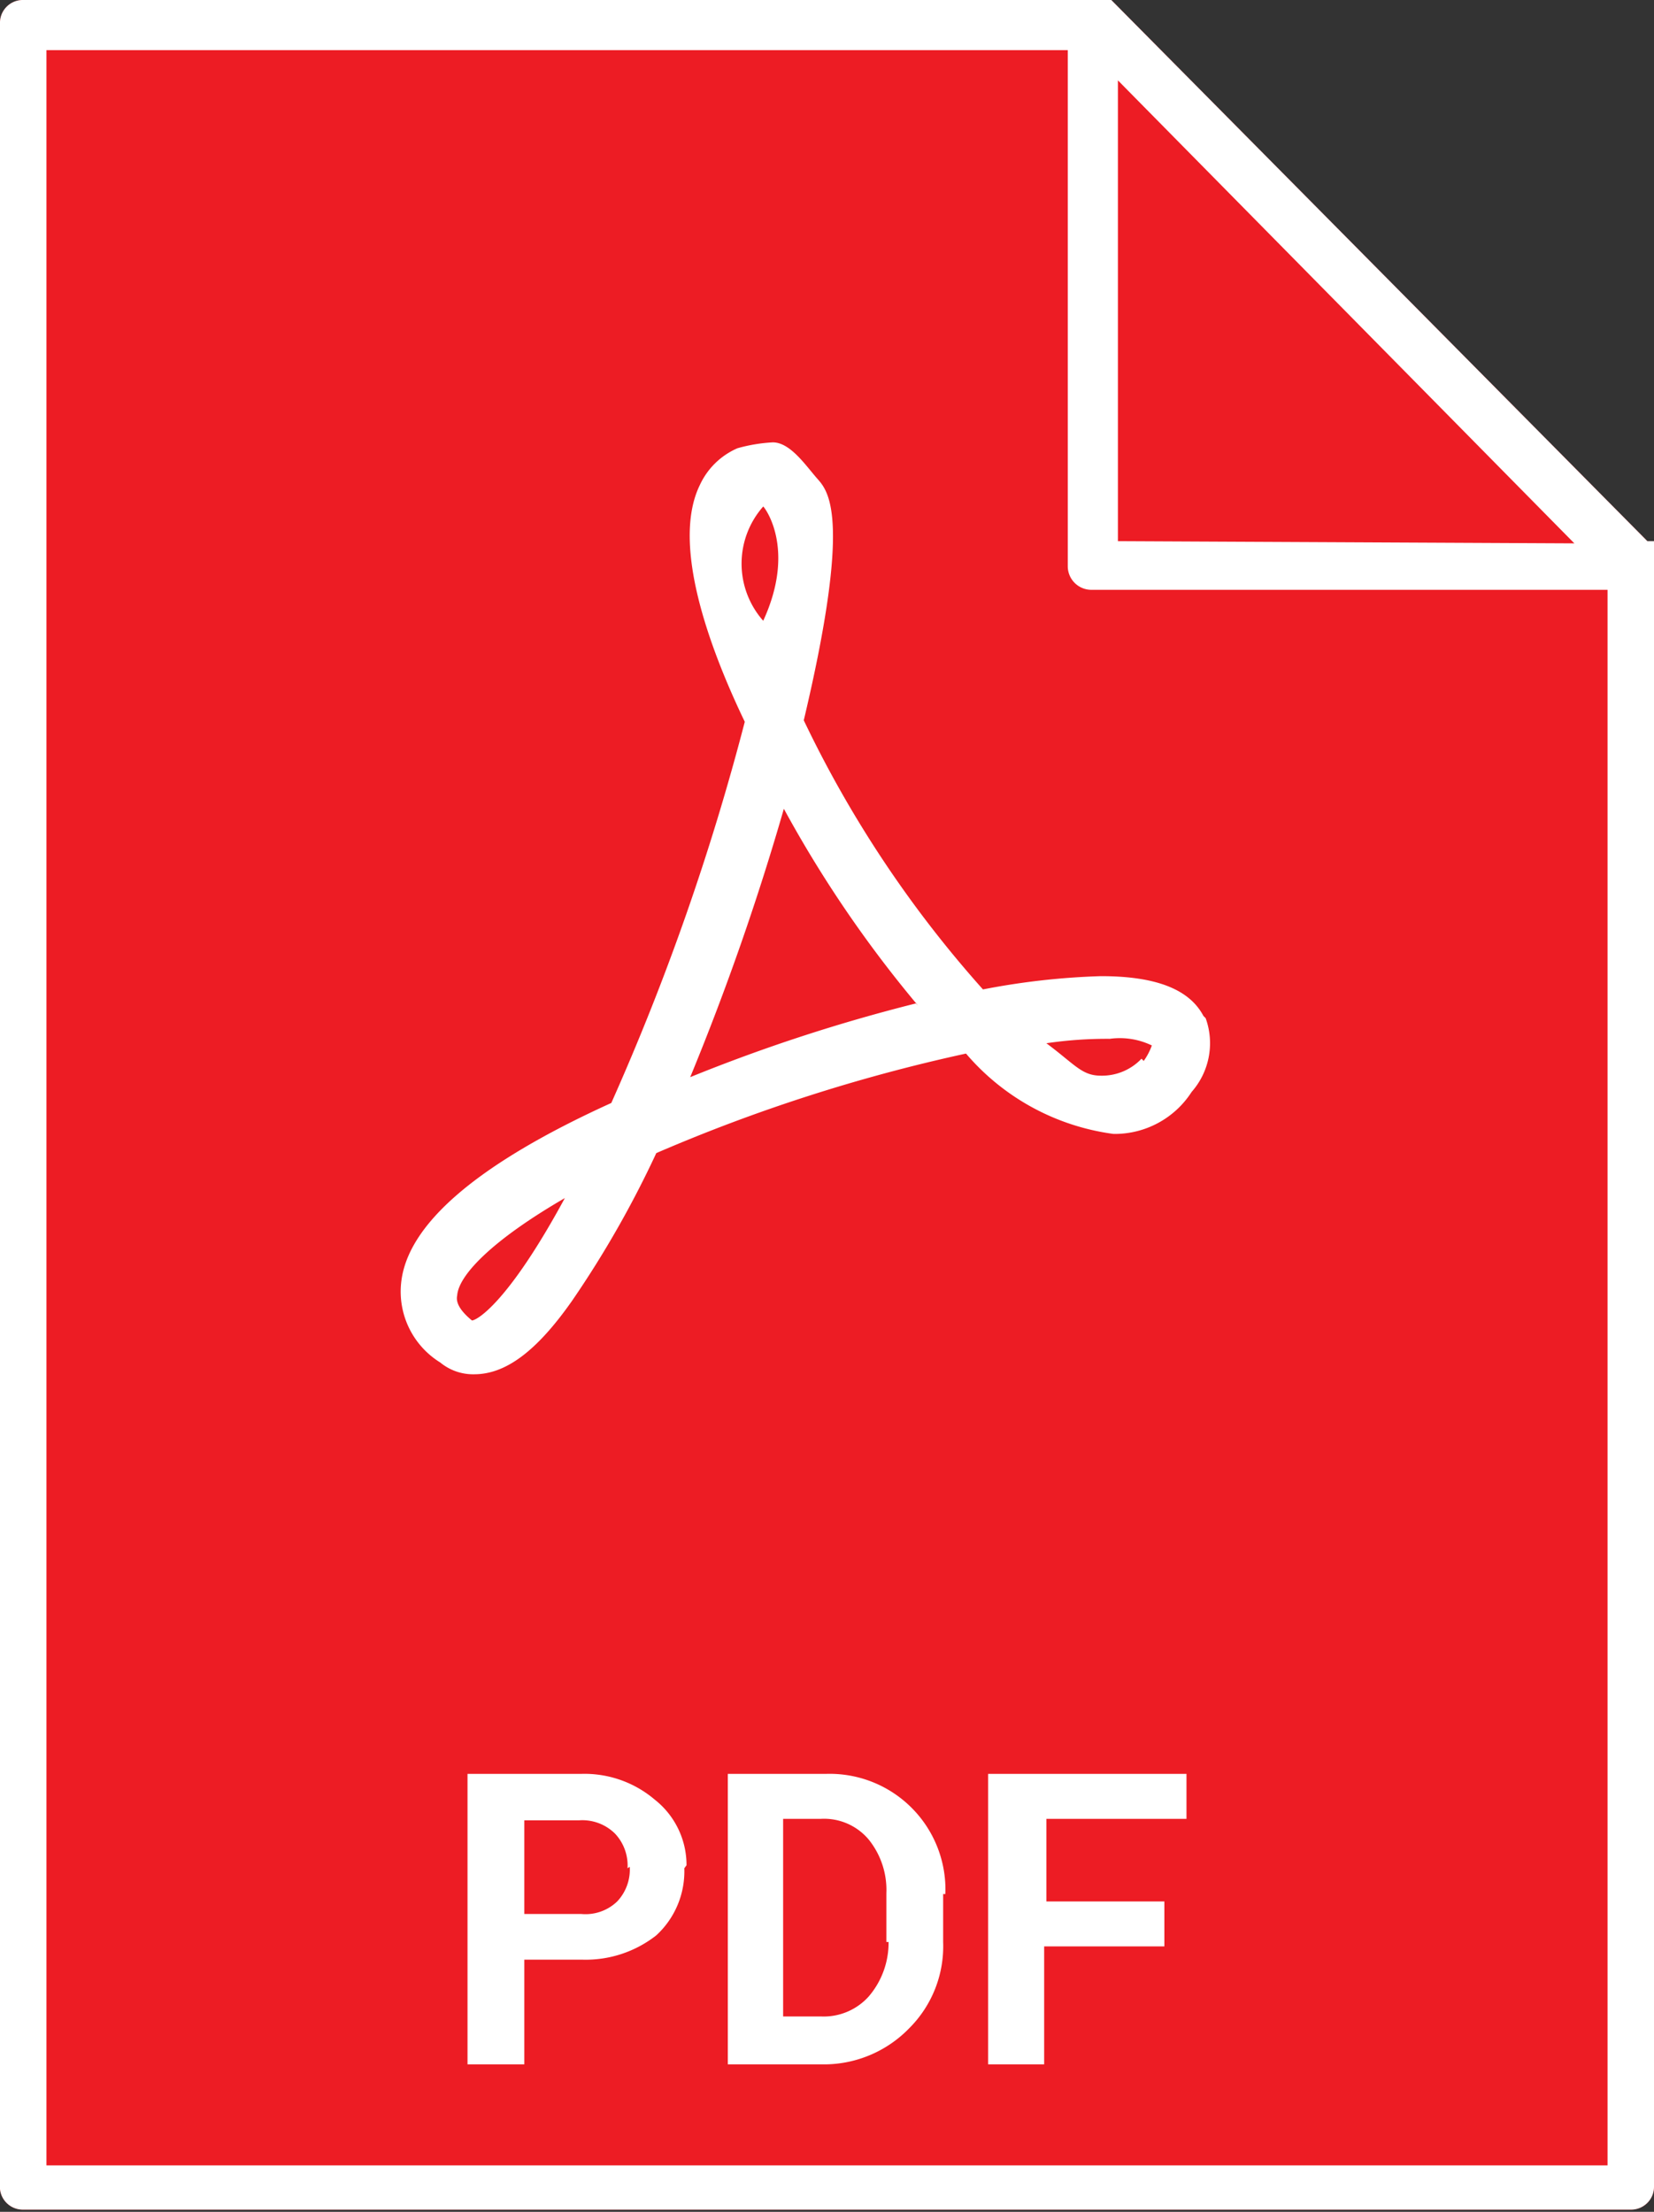
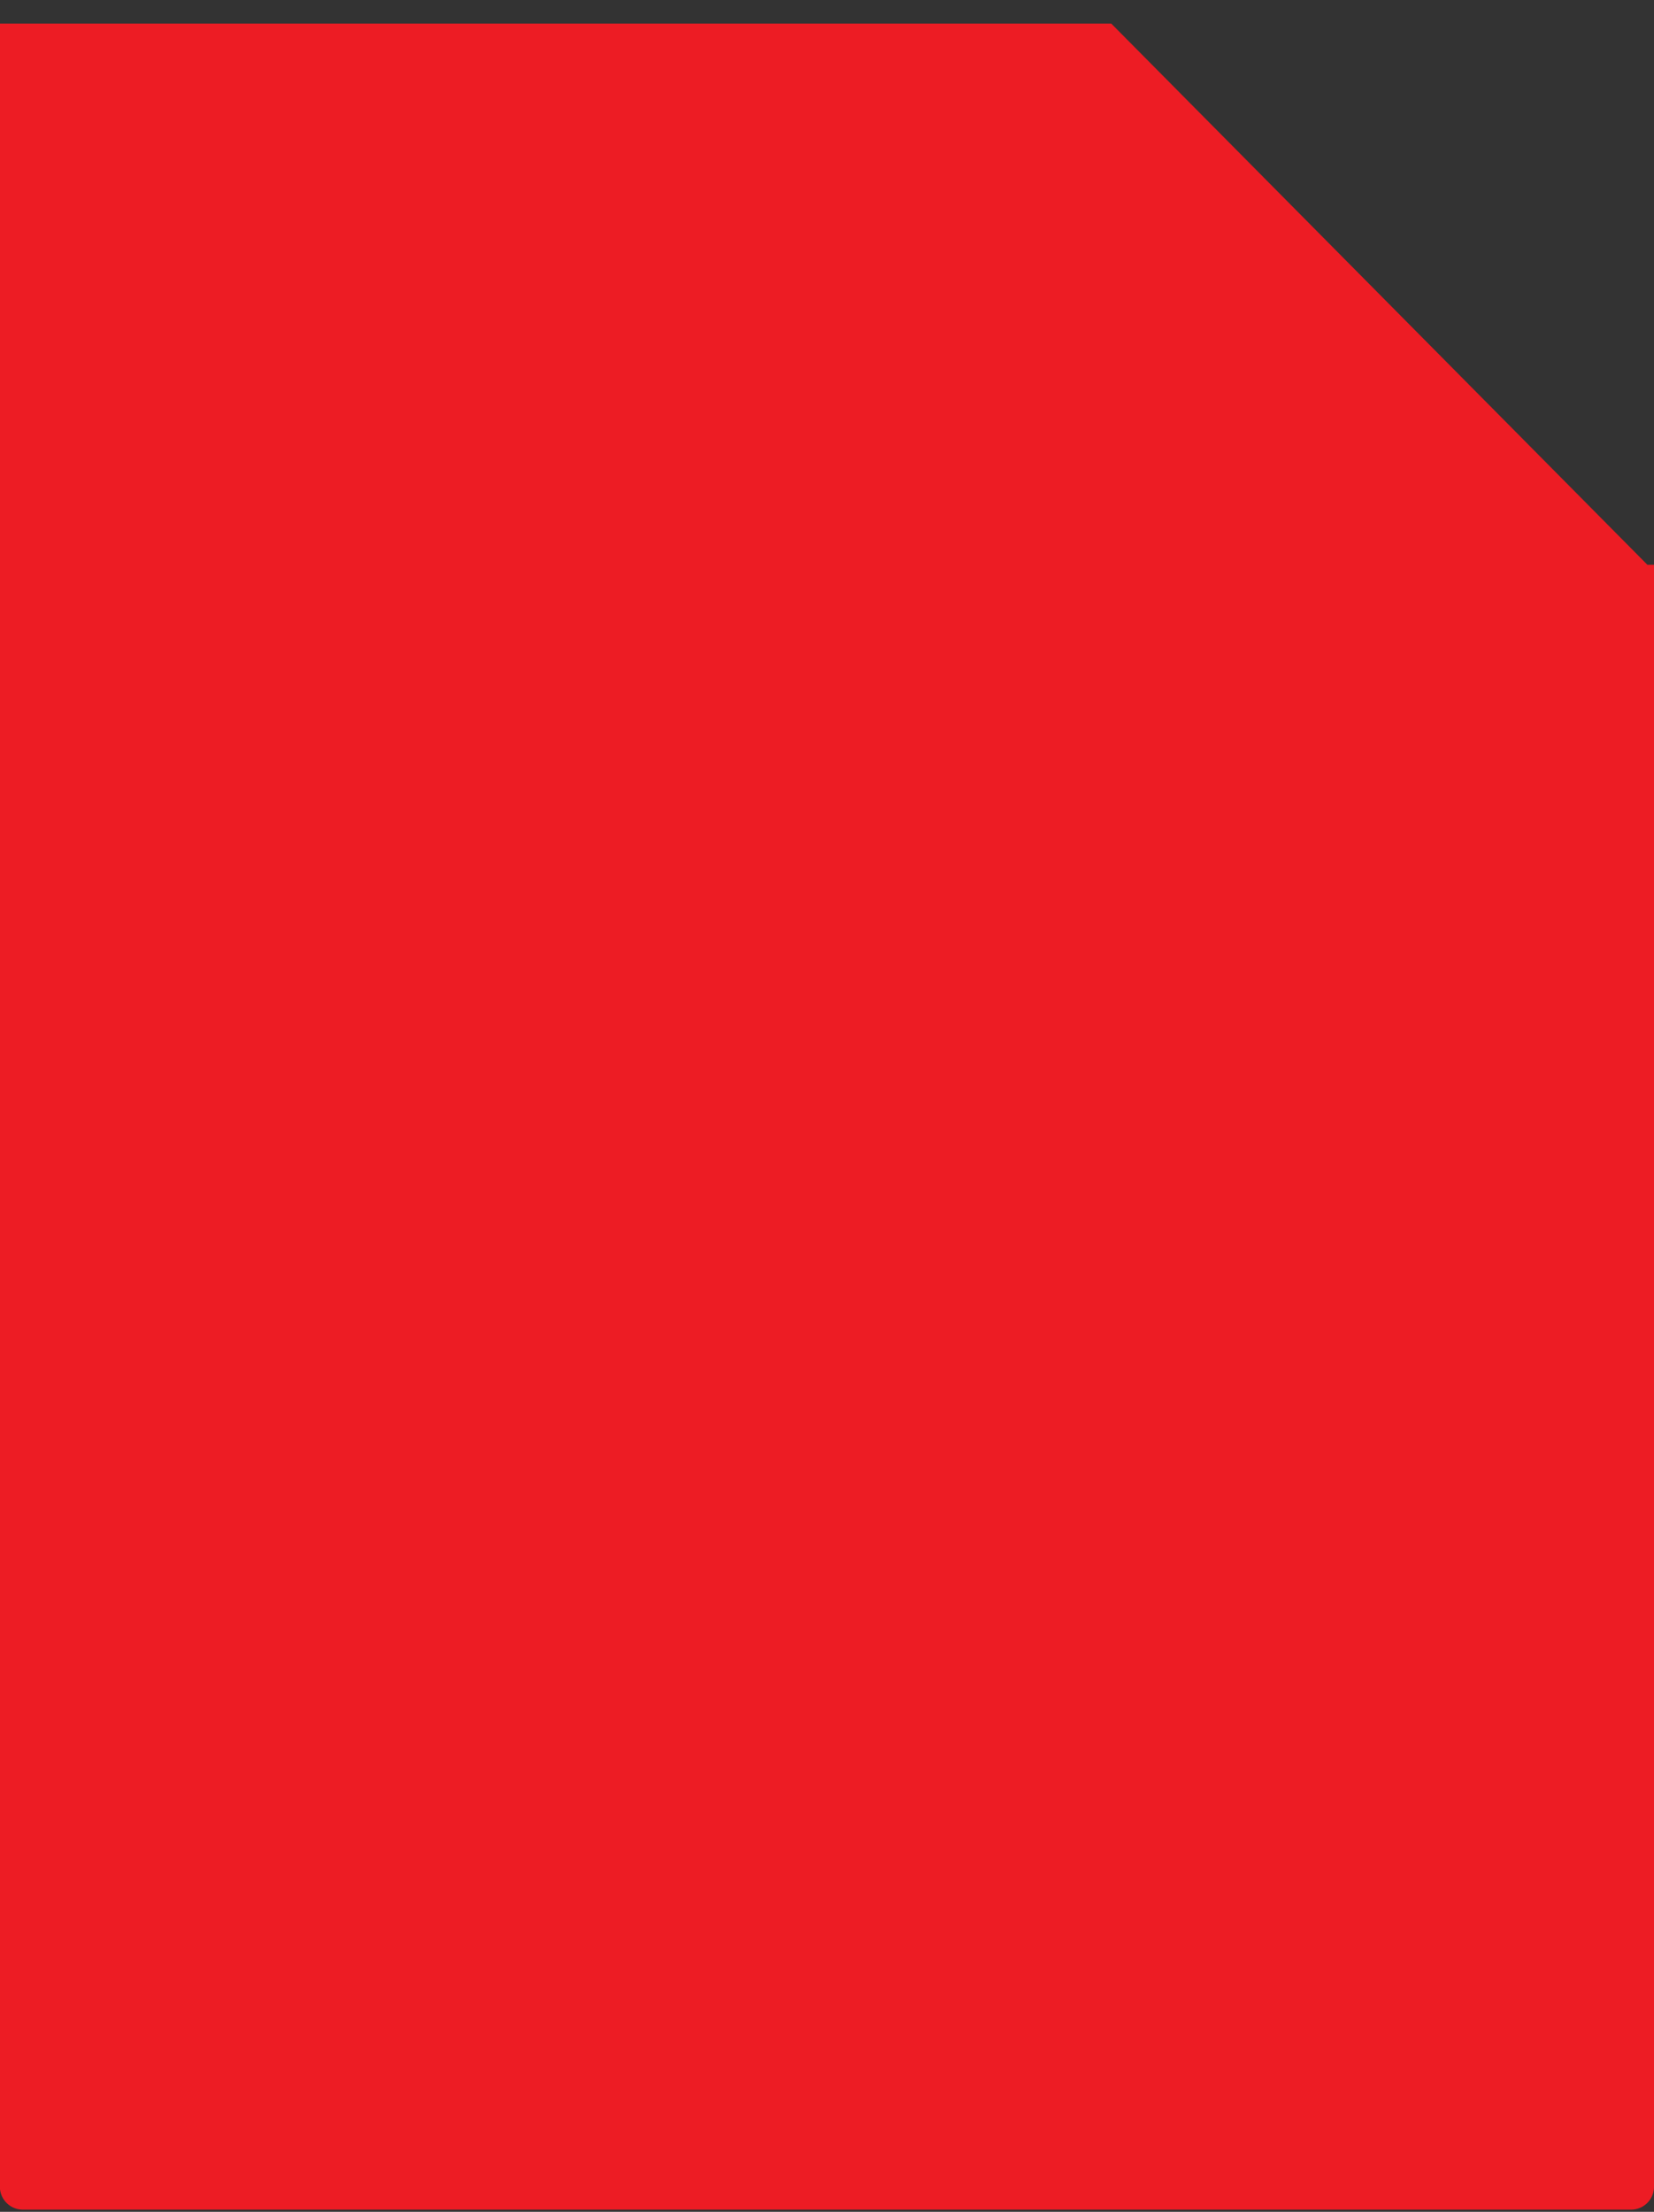
<svg xmlns="http://www.w3.org/2000/svg" id="Capa_1" data-name="Capa 1" viewBox="0 0 22.43 30">
  <rect x="0" y="0" width="22.43" height="30" fill="#333333" stroke="none" />
  <defs>
    <style>.cls-1{fill:#ed1c24;}.cls-2{fill:#fff;}</style>
  </defs>
-   <path class="cls-1" d="M22.43,7.66v22a.31.31,0,0,1-.31.31H.31A.31.31,0,0,1,0,29.69V.32A.31.31,0,0,1,.31,0H15.07l7.27,7.34h.09v0h0Z" />
-   <path class="cls-2" d="M22.43,7.66v22a.31.31,0,0,1-.31.31H.31A.31.31,0,0,1,0,29.69V.32A.31.31,0,0,1,.31,0H15.07l7.27,7.34h.09v0h0ZM21.8,29.37V8h-7a.32.32,0,0,1-.32-.32v-7H.63V29.37Zm-.45-22L15.16,1.09V7.34Zm-5,6.44a1,1,0,0,1-.19,1,1.24,1.24,0,0,1-1.06.57,3.18,3.18,0,0,1-2-1.09,22.85,22.85,0,0,0-4.2,1.35,13.83,13.83,0,0,1-1.14,2c-.49.7-.91,1-1.33,1a.7.7,0,0,1-.46-.16,1.13,1.13,0,0,1-.53-1.08c.08-.78,1-1.6,2.85-2.44a33.12,33.12,0,0,0,1.81-5.17c-.48-1-1-2.41-.61-3.21A1,1,0,0,1,10,6.08,2.18,2.18,0,0,1,10.48,6c.24,0,.45.32.61.5s.45.57-.19,3.27a15.47,15.47,0,0,0,2.43,3.65,9.86,9.86,0,0,1,1.6-.18C15.68,13.24,16.13,13.42,16.32,13.78Zm-.84.58a.84.84,0,0,0,.11-.21,1,1,0,0,0-.57-.09,5.65,5.65,0,0,0-.86.06c.39.29.48.44.74.44A.74.74,0,0,0,15.48,14.36Zm-3.06-.75a16.23,16.23,0,0,1-1.82-2.67,34.9,34.9,0,0,1-1.27,3.64A23,23,0,0,1,12.42,13.61ZM10.35,8.42c.46-1,0-1.56,0-1.55A1.17,1.17,0,0,0,10.35,8.42ZM6.4,17.91c.06,0,.48-.22,1.26-1.66-1,.58-1.44,1.05-1.46,1.32C6.19,17.62,6.18,17.73,6.4,17.91Zm7,6.15V28h.76v-1.6h1.63v-.61H14.19V24.67h1.9v-.61Zm-.61,1.63v.65a1.57,1.57,0,0,1-.46,1.17A1.61,1.61,0,0,1,11.2,28H9.87V24.06H11.2a1.57,1.57,0,0,1,1.62,1.63Zm-.77.65v-.66a1.09,1.09,0,0,0-.24-.73.79.79,0,0,0-.65-.28h-.51v2.68h.51a.82.82,0,0,0,.65-.27A1.12,1.12,0,0,0,12.05,26.34Zm-2.74-1a1.18,1.18,0,0,1-.38.91,1.55,1.55,0,0,1-1,.33H7.11V28H6.34V24.06H7.88a1.47,1.47,0,0,1,1,.35A1.13,1.13,0,0,1,9.31,25.3Zm-.77,0a.63.63,0,0,0-.17-.47.63.63,0,0,0-.49-.18H7.11v1.27h.77a.62.62,0,0,0,.49-.17A.63.63,0,0,0,8.54,25.32Z" />
+   <path class="cls-1" d="M22.43,7.66v22a.31.31,0,0,1-.31.31H.31A.31.31,0,0,1,0,29.69V.32H15.07l7.27,7.34h.09v0h0Z" />
</svg>